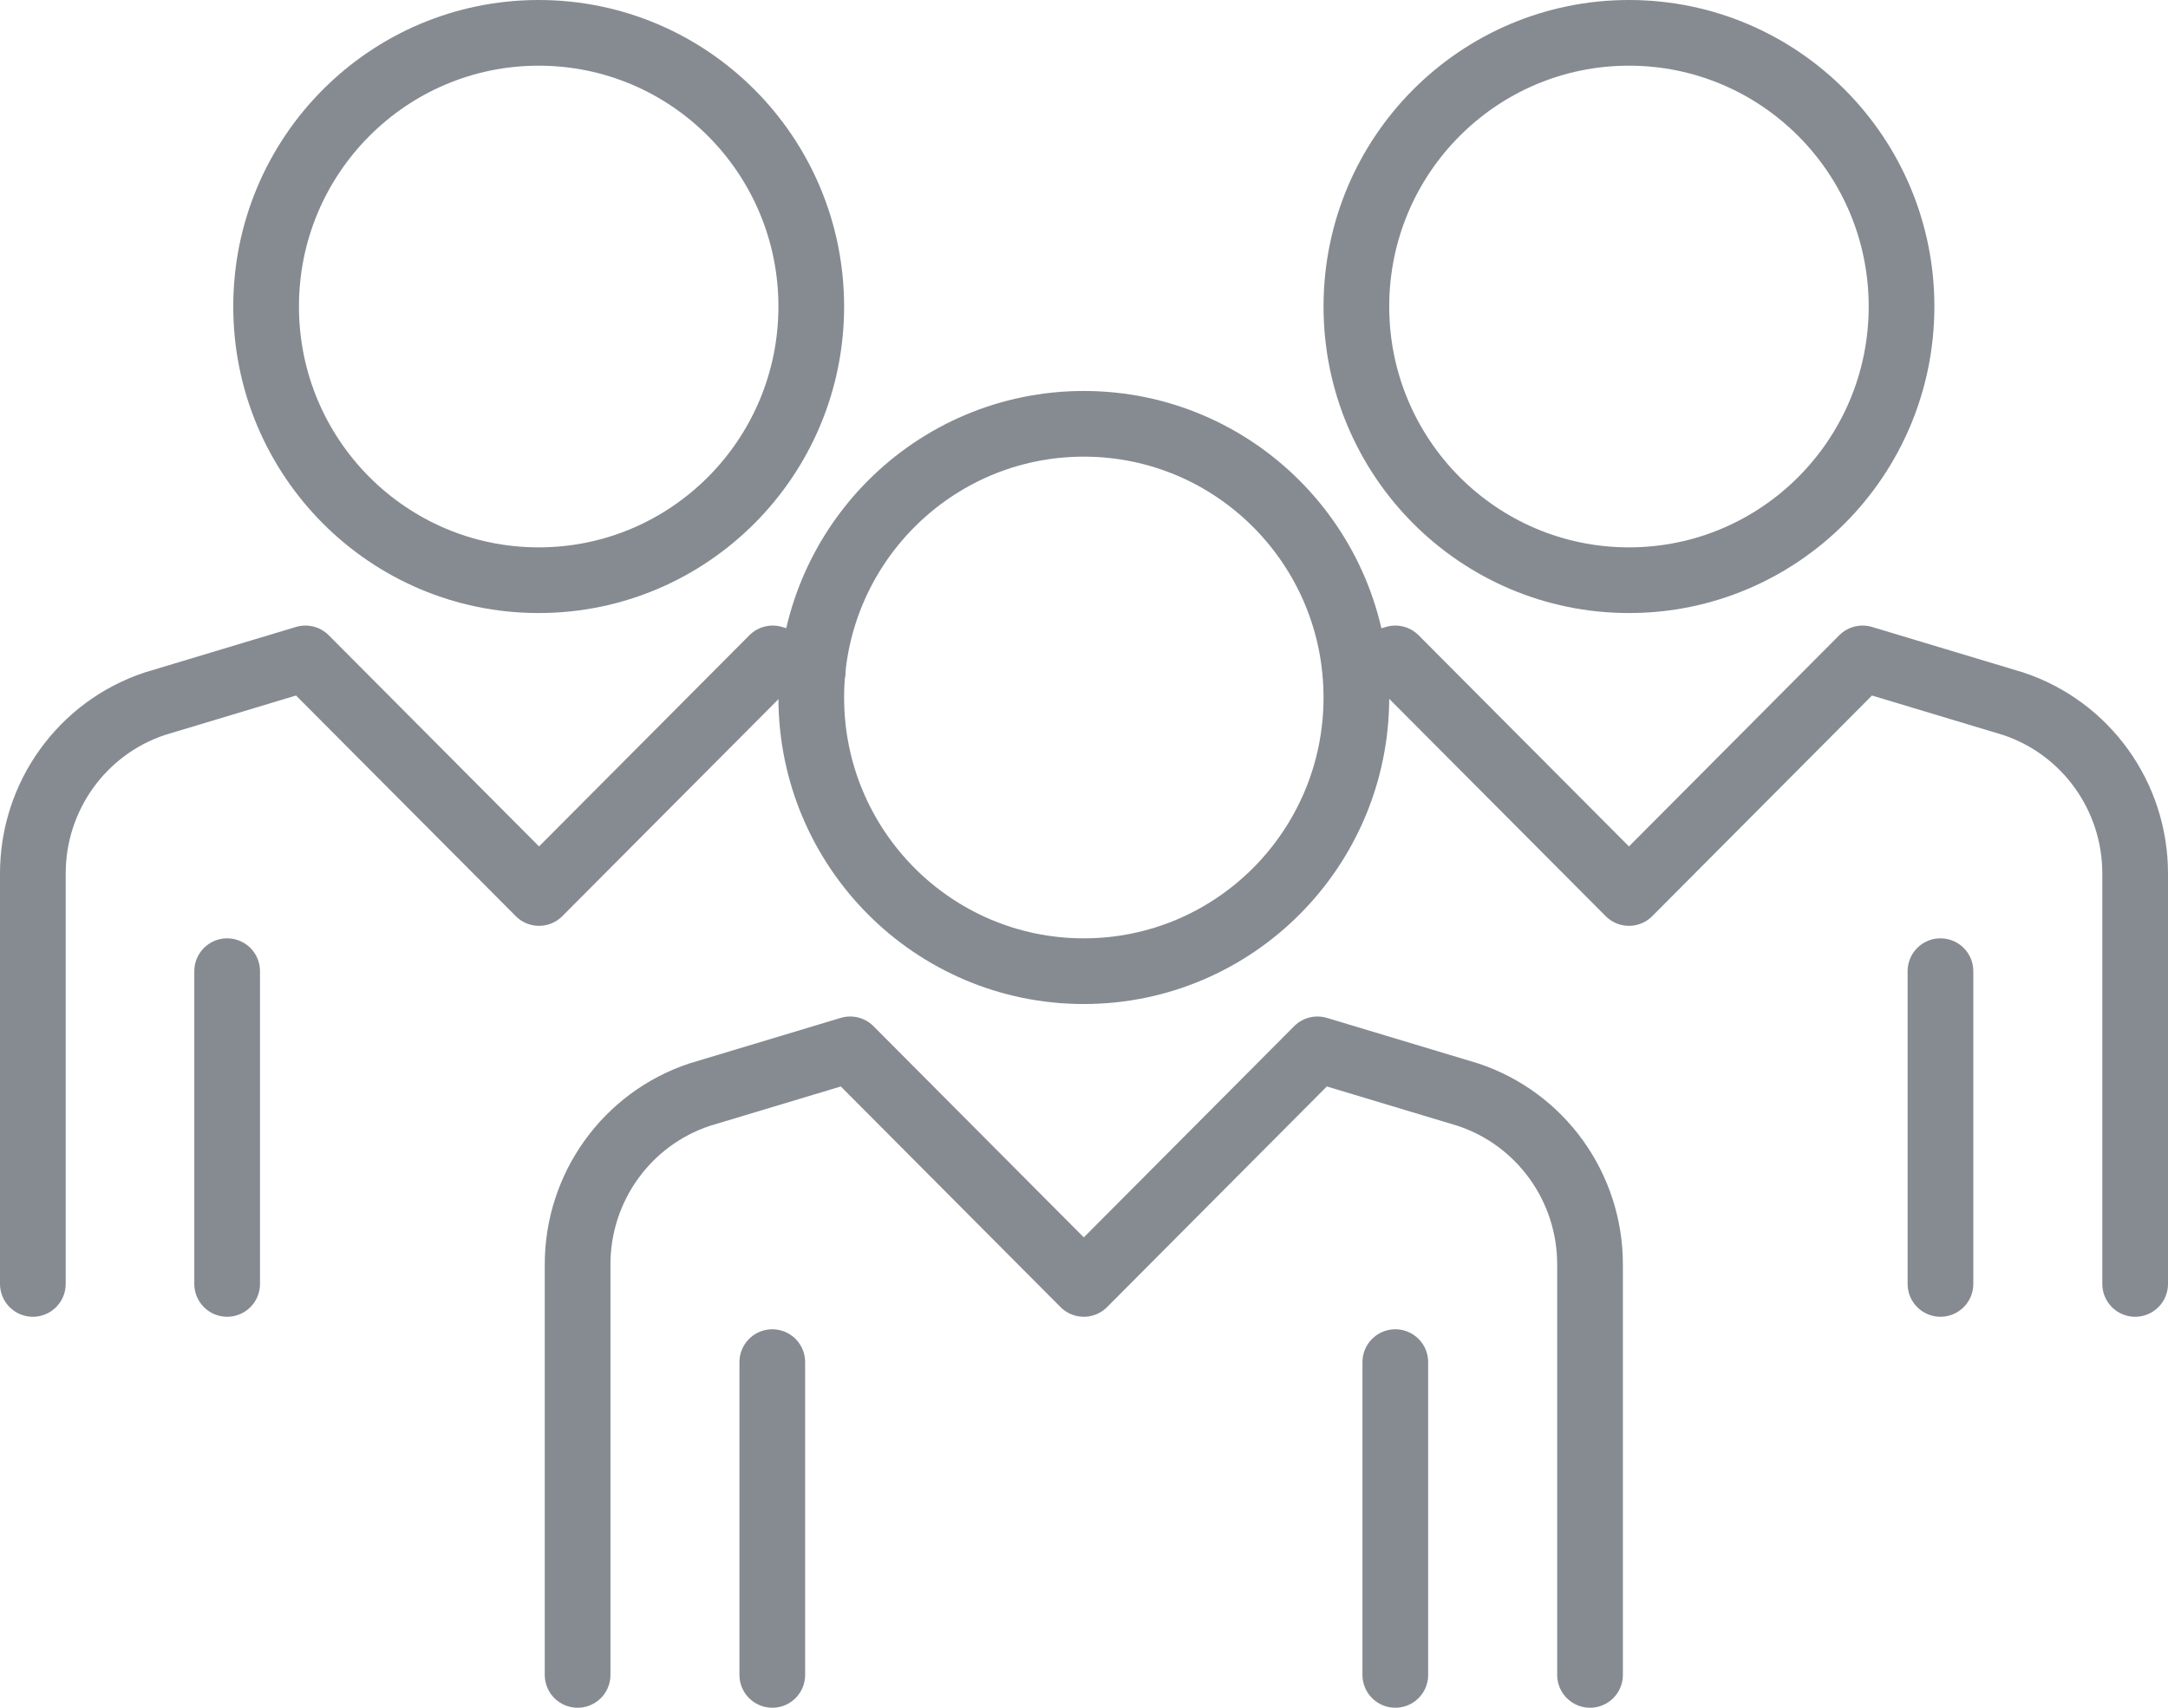
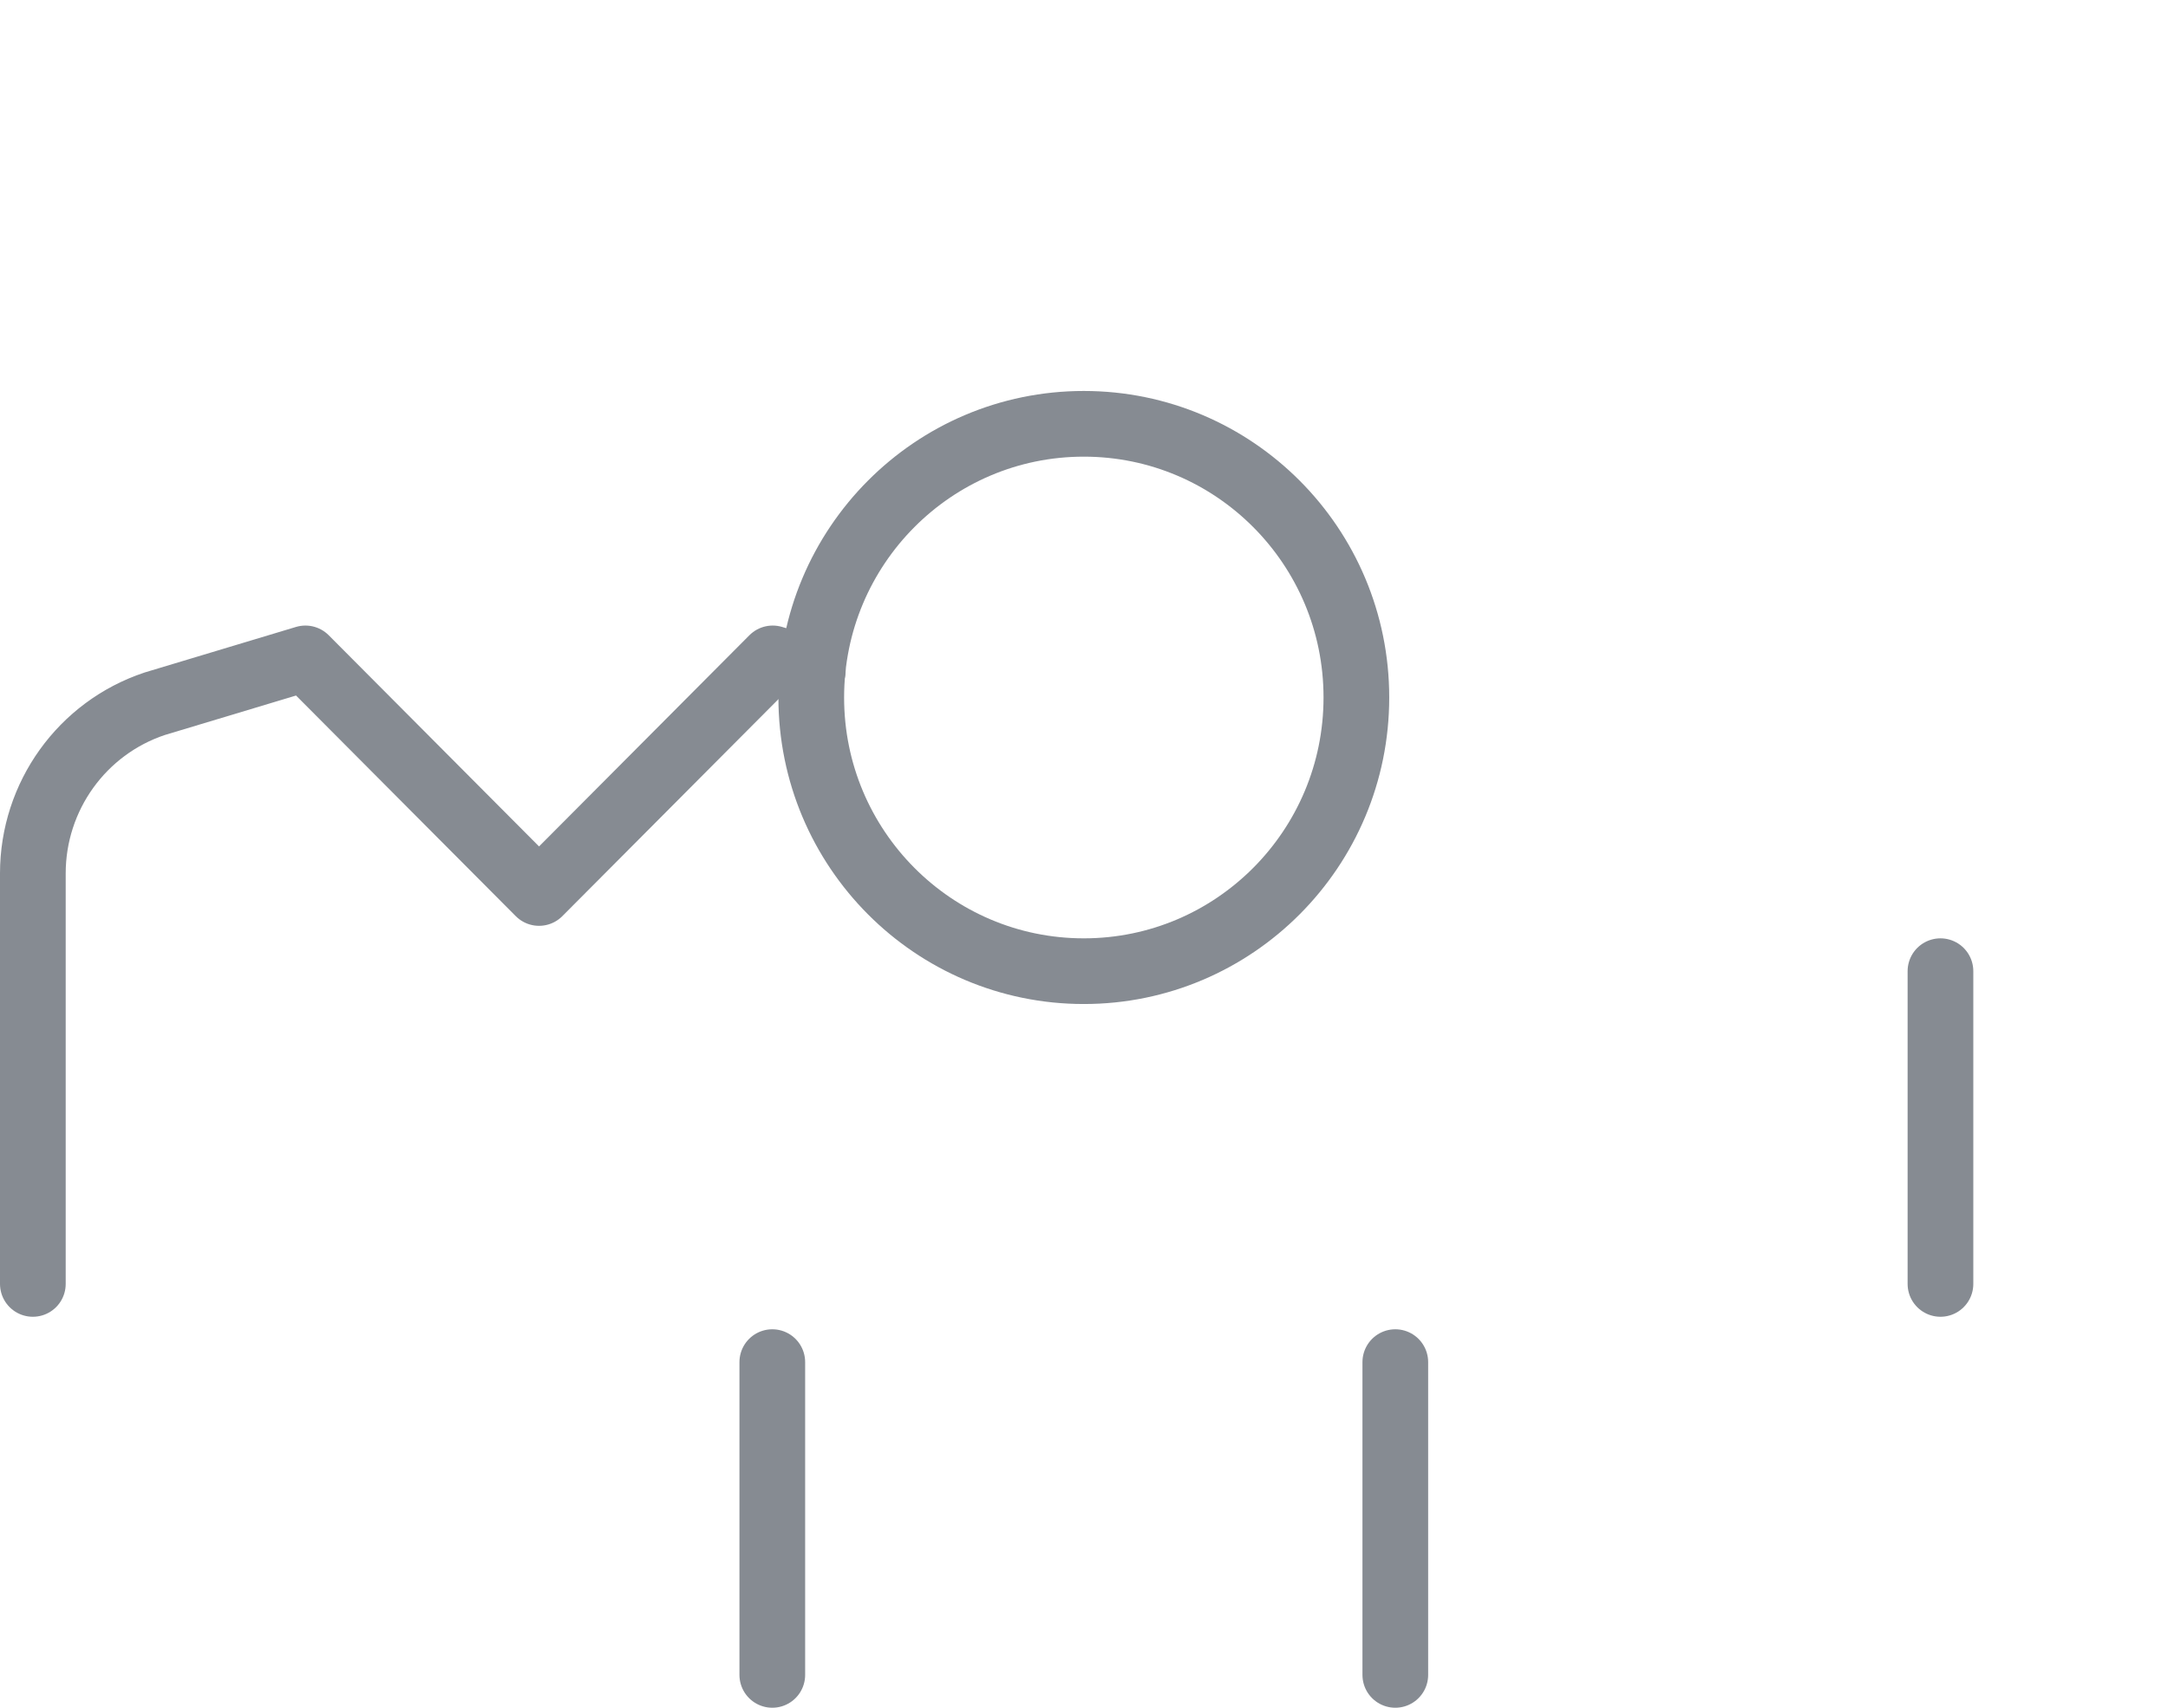
<svg xmlns="http://www.w3.org/2000/svg" width="66" height="52" viewBox="0 0 66 52" fill="none">
-   <path d="M17.584 51V38.5C17.584 36.155 19.078 34.071 21.294 33.333L25.882 31.952L32.994 39.095L40.107 31.952L44.694 33.333C46.911 34.071 48.405 36.155 48.405 38.5V51" stroke="#868B92" stroke-width="2" stroke-linecap="round" stroke-linejoin="round" />
  <path d="M42.477 41.476V51" stroke="#868B92" stroke-width="2" stroke-linecap="round" stroke-linejoin="round" />
  <path d="M23.511 41.476V51" stroke="#868B92" stroke-width="2" stroke-linecap="round" stroke-linejoin="round" />
  <path d="M32.994 29.572C37.577 29.572 41.292 25.84 41.292 21.238C41.292 16.636 37.577 12.905 32.994 12.905C28.412 12.905 24.697 16.636 24.697 21.238C24.697 25.84 28.412 29.572 32.994 29.572Z" stroke="#868B92" stroke-width="2" stroke-linecap="round" stroke-linejoin="round" />
  <path d="M59.073 29.572V39.095" stroke="#868B92" stroke-width="2" stroke-linecap="round" stroke-linejoin="round" />
-   <path d="M49.59 17.667C54.173 17.667 57.888 13.936 57.888 9.333C57.888 4.731 54.173 1 49.59 1C45.007 1 41.292 4.731 41.292 9.333C41.292 13.936 45.007 17.667 49.59 17.667Z" stroke="#868B92" stroke-width="2" stroke-linecap="round" stroke-linejoin="round" />
-   <path d="M6.915 29.572V39.095" stroke="#868B92" stroke-width="2" stroke-linecap="round" stroke-linejoin="round" />
-   <path d="M16.399 17.667C20.981 17.667 24.697 13.936 24.697 9.333C24.697 4.731 20.981 1 16.399 1C11.816 1 8.101 4.731 8.101 9.333C8.101 13.936 11.816 17.667 16.399 17.667Z" stroke="#868B92" stroke-width="2" stroke-linecap="round" stroke-linejoin="round" />
  <path d="M24.744 20.417L23.523 20.048L16.41 27.191L9.298 20.048L4.71 21.429C2.494 22.167 1 24.25 1 26.595V39.095" stroke="#868B92" stroke-width="2" stroke-linecap="round" stroke-linejoin="round" />
-   <path d="M65 39.095V26.595C65 24.25 63.506 22.167 61.29 21.429L56.702 20.048L49.59 27.191L42.477 20.048L41.256 20.417" stroke="#868B92" stroke-width="2" stroke-linecap="round" stroke-linejoin="round" />
</svg>